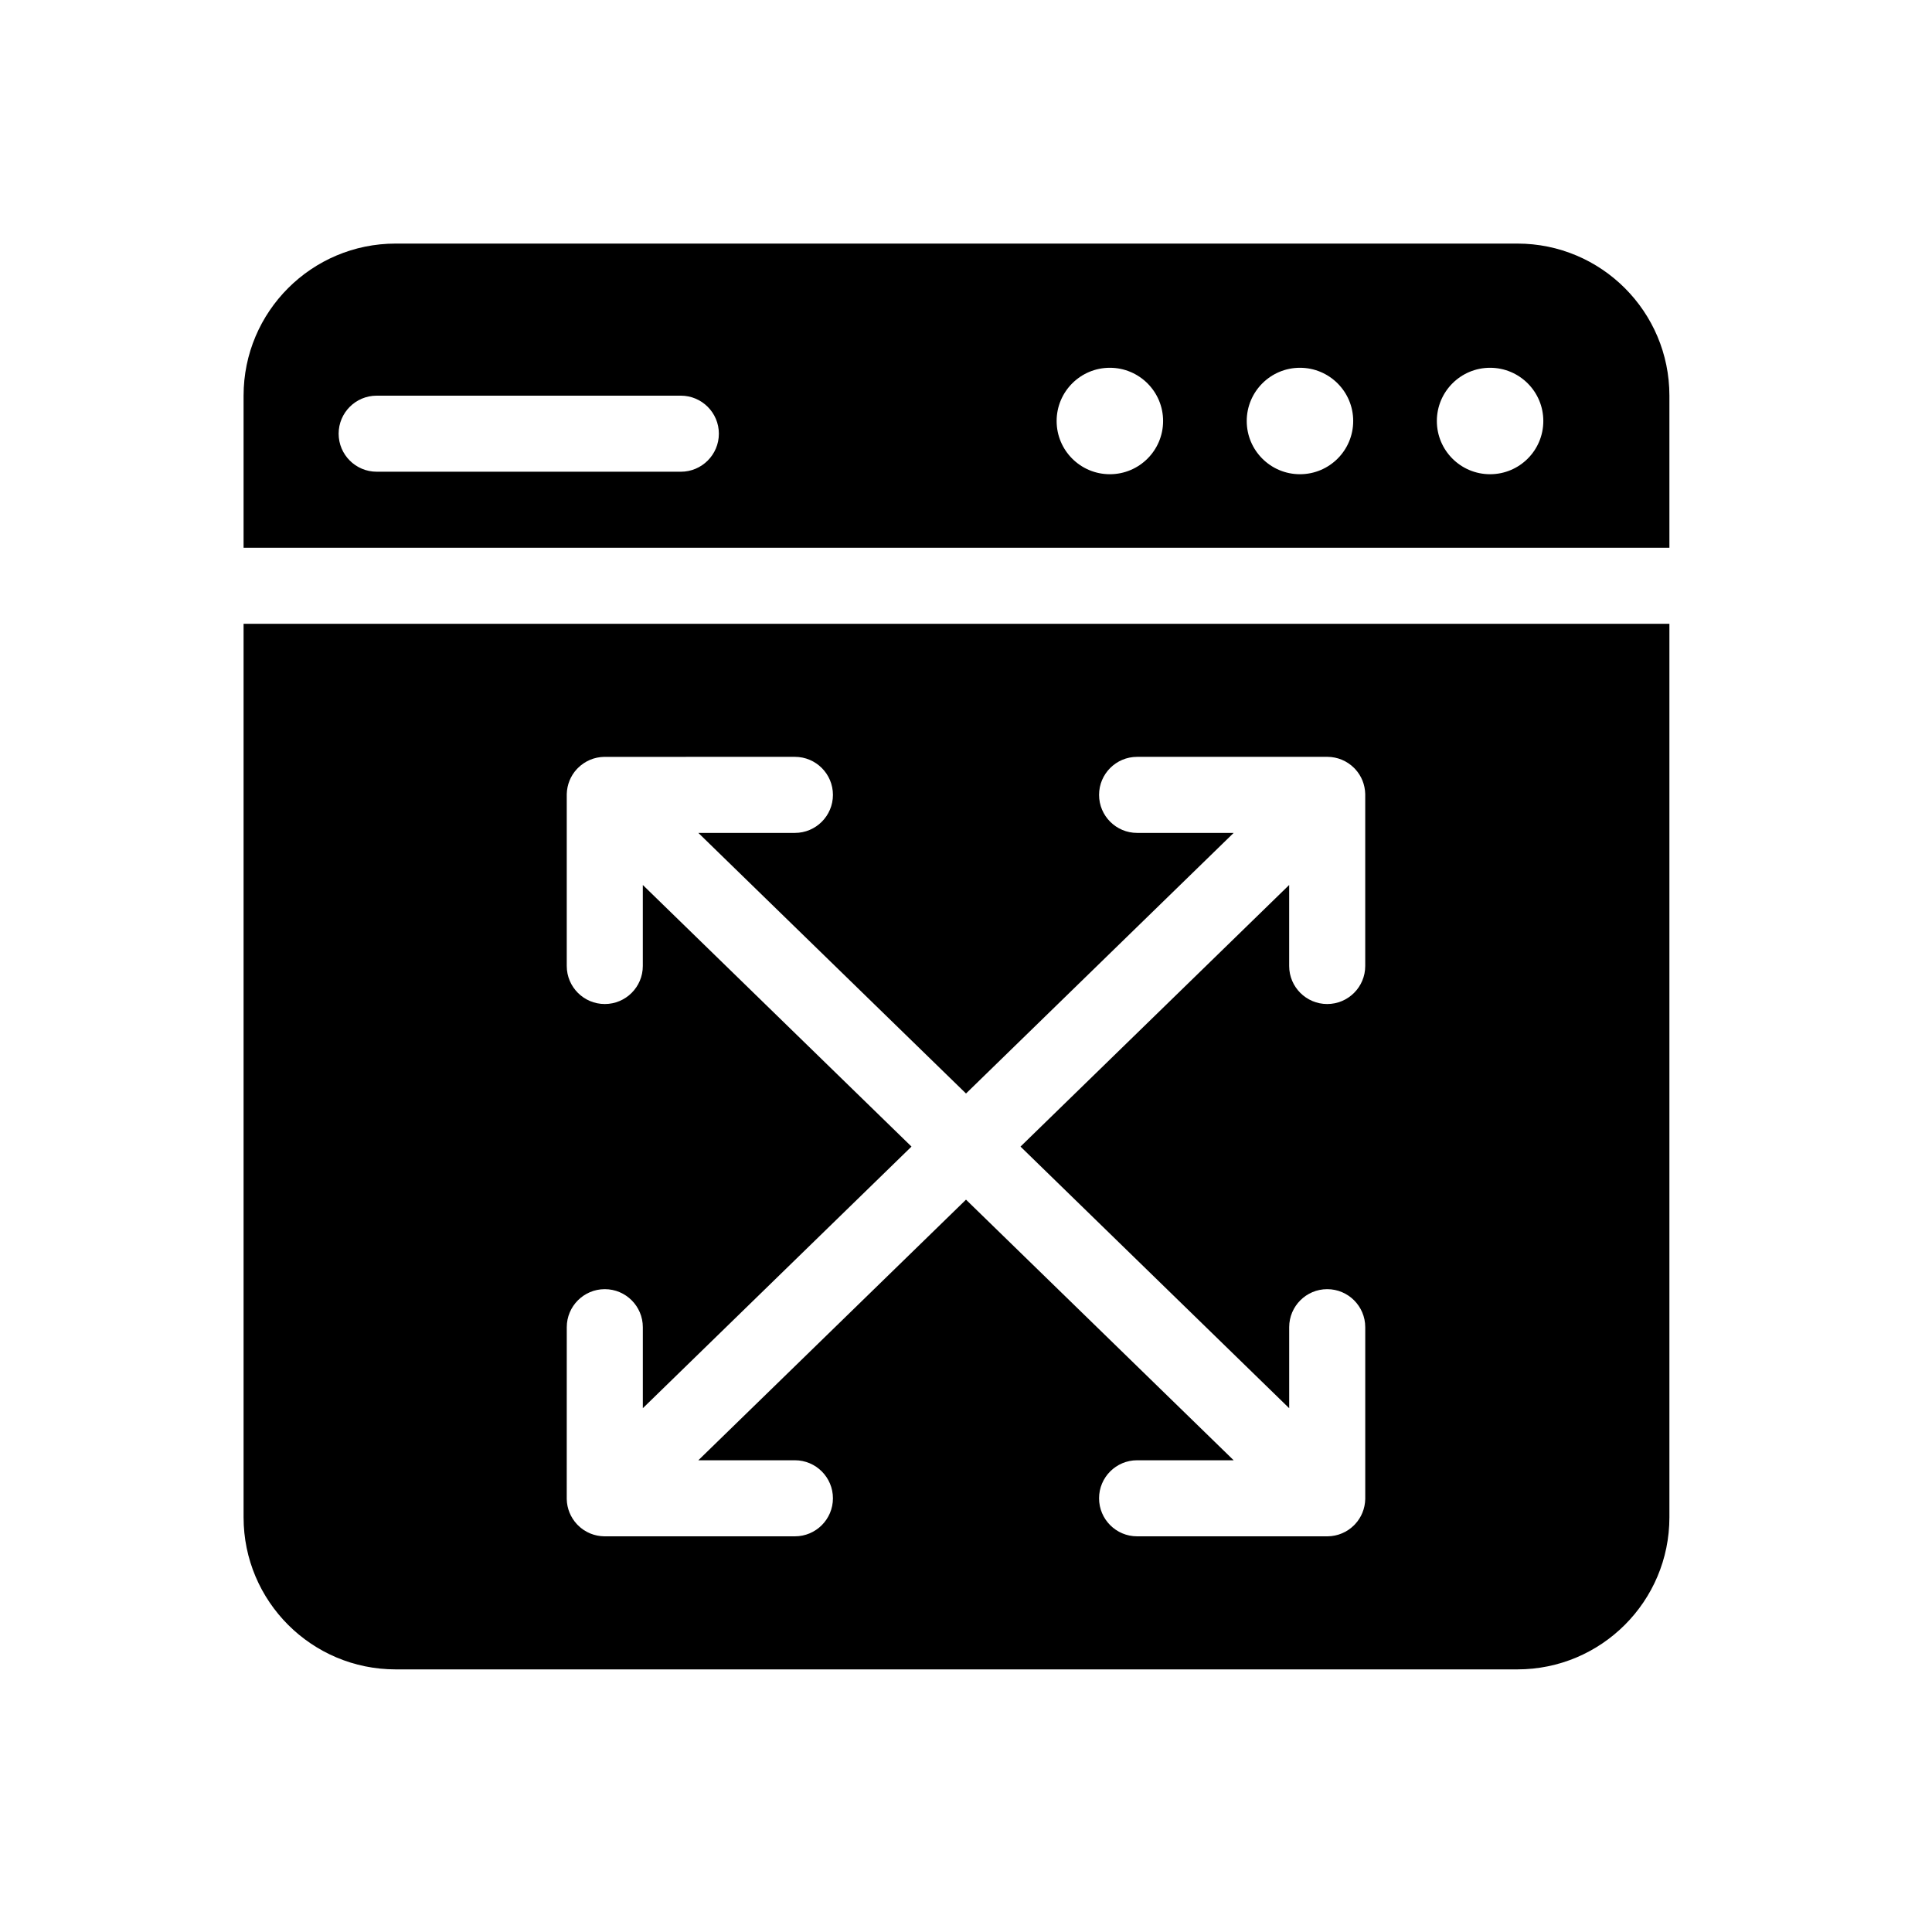
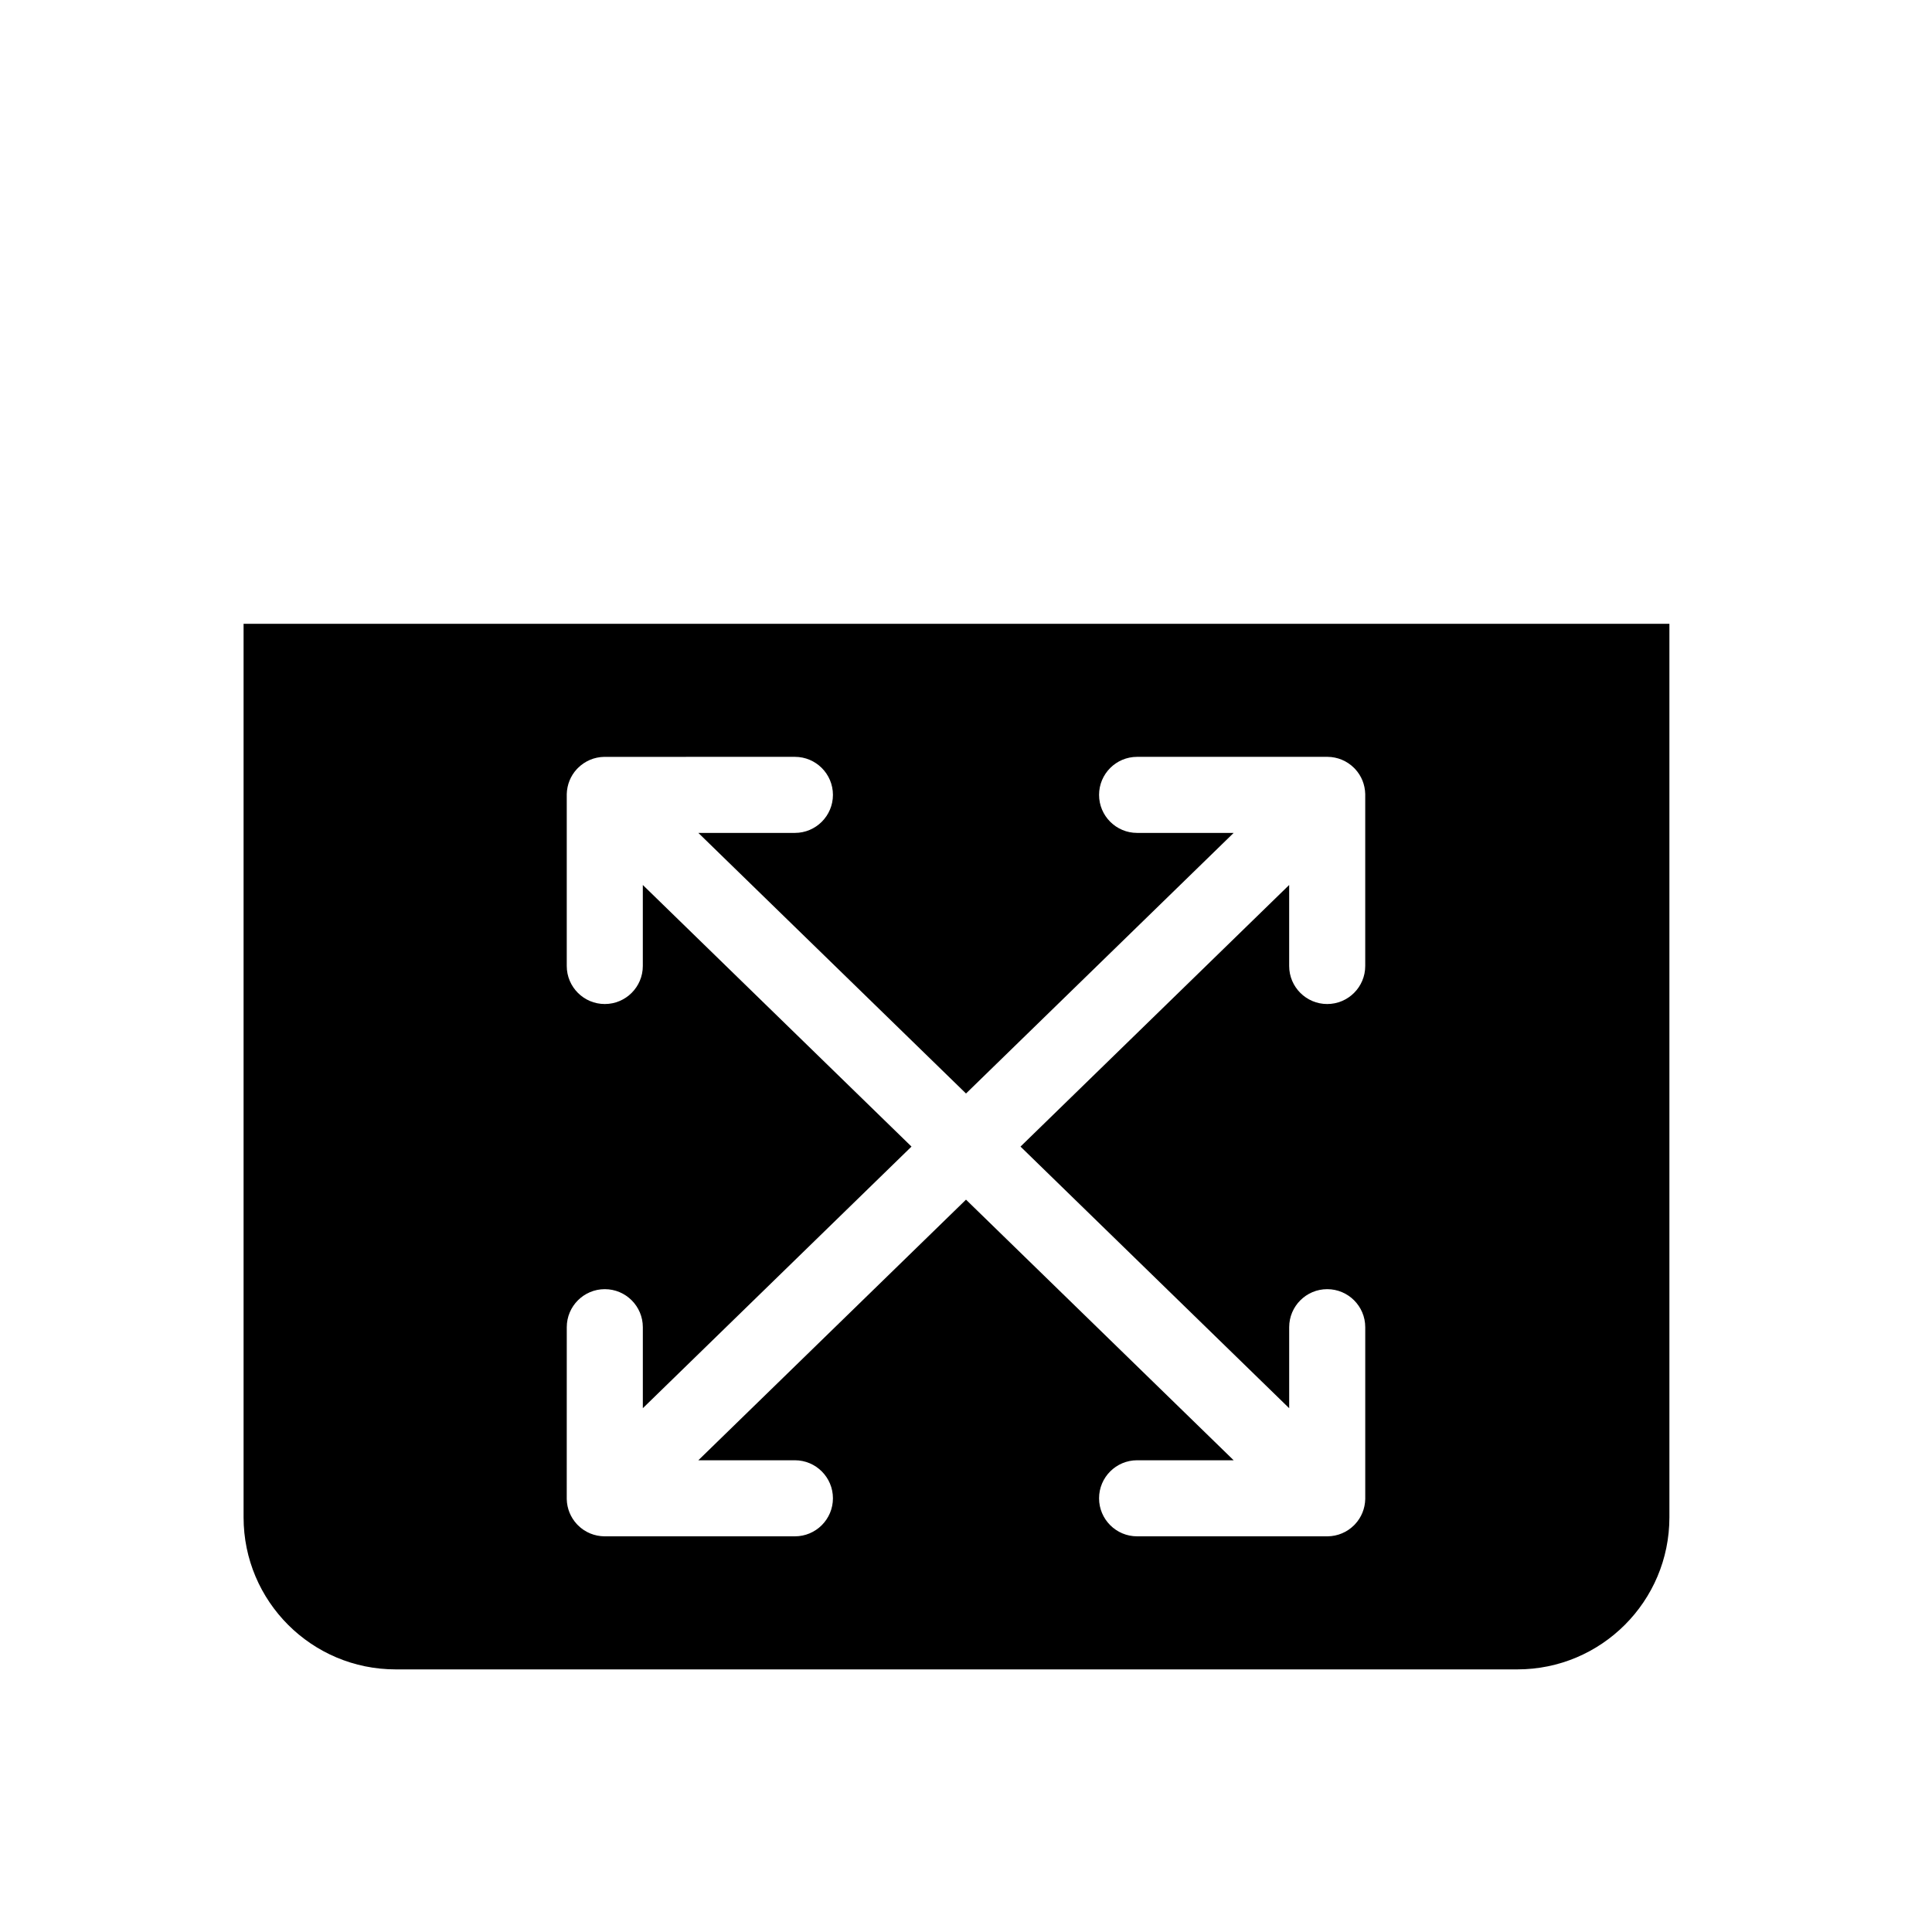
<svg xmlns="http://www.w3.org/2000/svg" fill="#000000" width="800px" height="800px" version="1.1" viewBox="144 144 512 512">
  <g>
-     <path d="m586.41 289.16v-40.305c0-22.258-18.047-40.305-40.305-40.305h-297.25c-22.258 0-40.305 18.047-40.305 40.305v40.305zm-47.527-47.695c7.793 0 14.113 6.316 14.113 14.105 0 7.789-6.316 14.105-14.113 14.105-7.789 0-14.102-6.312-14.102-14.105 0.004-7.789 6.316-14.105 14.102-14.105zm-50.383 0c7.793 0 14.113 6.316 14.113 14.105 0 7.789-6.316 14.105-14.113 14.105-7.789 0-14.102-6.312-14.102-14.105 0.008-7.789 6.32-14.105 14.102-14.105zm-50.379 0c7.793 0 14.113 6.316 14.113 14.105 0 7.789-6.316 14.105-14.113 14.105-7.789 0-14.102-6.312-14.102-14.105 0.004-7.789 6.316-14.105 14.102-14.105zm-194.3 7.391h80.609c5.562 0 10.078 4.516 10.078 10.078s-4.516 10.078-10.078 10.078l-80.609-0.004c-5.562 0-10.078-4.516-10.078-10.078 0.004-5.559 4.516-10.074 10.078-10.074z" />
    <path d="m208.55 309.31v236.79c0 22.258 18.047 40.305 40.305 40.305h297.25c22.258 0 40.305-18.047 40.305-40.305v-236.79zm297.25 45.133v0.227 45.328c0 5.562-4.516 10.078-10.078 10.078s-10.078-4.516-10.078-10.078v-21.469l-71.199 69.328 71.203 69.332v-21.469c0-5.562 4.516-10.078 10.078-10.078s10.078 4.516 10.078 10.078v45.328 0.223 0.004 0.004c-0.031 1.266-0.293 2.473-0.742 3.586-0.441 1.09-1.082 2.117-1.926 3.027-0.102 0.105-0.191 0.207-0.293 0.309-0.945 0.941-2.031 1.656-3.188 2.144-1.18 0.504-2.473 0.781-3.84 0.797h-0.012c0 0.012-0.055 0-0.086 0h-0.016-50.359c-5.562 0-10.078-4.516-10.078-10.078s4.516-10.078 10.078-10.078h25.59l-70.93-69.066-70.934 69.066h25.59c5.562 0 10.078 4.516 10.078 10.078s-4.516 10.078-10.078 10.078h-50.367-0.016c-0.031 0-0.09 0.004-0.086 0h-0.012c-1.324-0.016-2.586-0.281-3.734-0.75-1.199-0.492-2.324-1.219-3.289-2.195-0.102-0.102-0.195-0.195-0.293-0.301-0.84-0.91-1.48-1.941-1.926-3.027-0.453-1.113-0.715-2.324-0.742-3.586v-0.004-0.004-0.223l0.008-45.332c0-5.562 4.516-10.078 10.078-10.078s10.078 4.516 10.078 10.078v21.469l71.199-69.332-71.203-69.328v21.469c0 5.562-4.516 10.078-10.078 10.078s-10.078-4.516-10.078-10.078v-45.328-0.223-0.004c0.031-1.266 0.293-2.481 0.742-3.586 0.441-1.09 1.082-2.117 1.926-3.031 0.102-0.102 0.191-0.203 0.293-0.301 0.945-0.941 2.031-1.656 3.188-2.152 1.18-0.5 2.473-0.781 3.84-0.797h0.012c0 0.004 0.055 0 0.086 0h0.016l50.359-0.004c5.562 0 10.078 4.516 10.078 10.078s-4.516 10.078-10.078 10.078h-25.59l70.934 69.062 70.93-69.062h-25.59c-5.562 0-10.078-4.516-10.078-10.078s4.516-10.078 10.078-10.078h50.367c0.039 0.004 0.066 0 0.098 0h0.004 0.012c1.324 0.012 2.586 0.277 3.734 0.75 1.199 0.492 2.324 1.223 3.289 2.191 0.102 0.102 0.195 0.203 0.293 0.301 0.84 0.91 1.48 1.941 1.926 3.031 0.445 1.117 0.707 2.328 0.734 3.598z" />
  </g>
</svg>